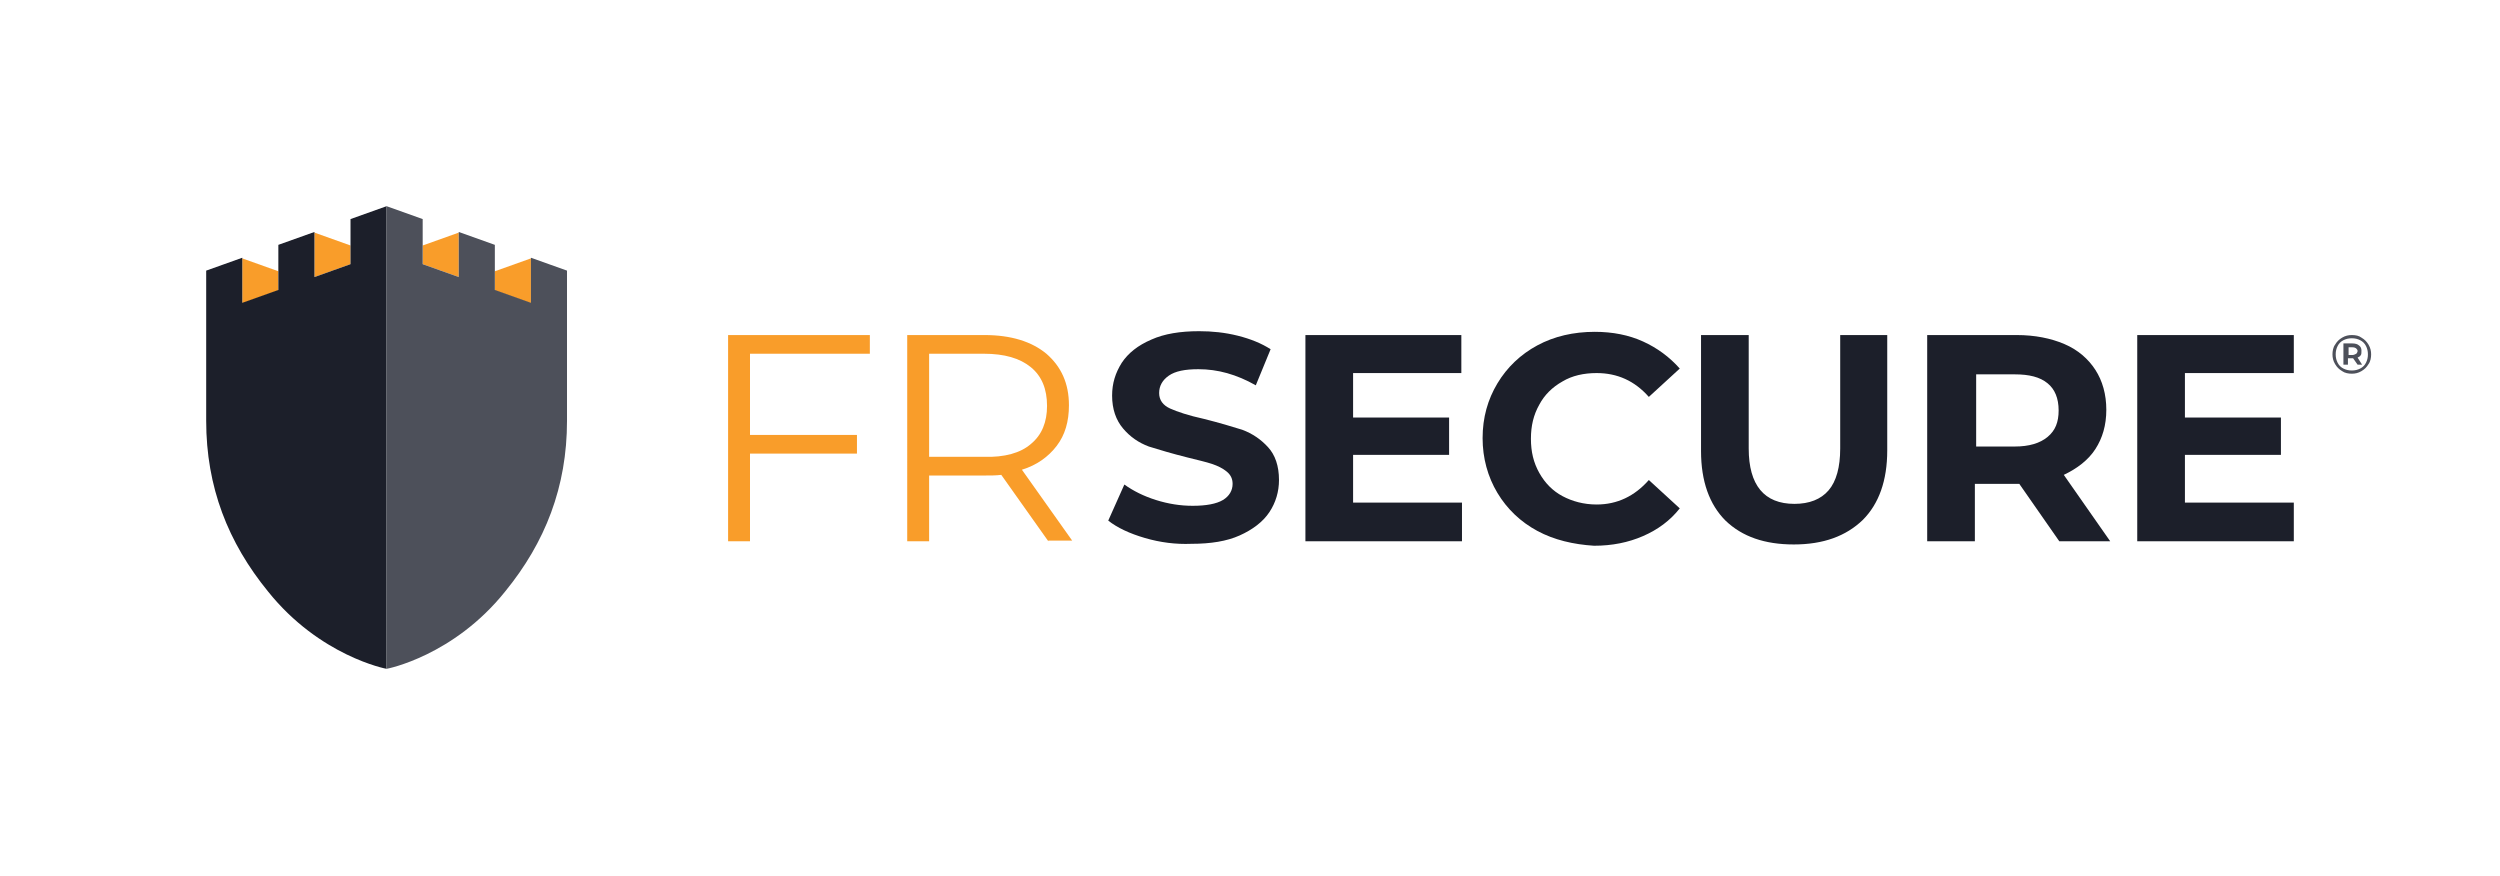
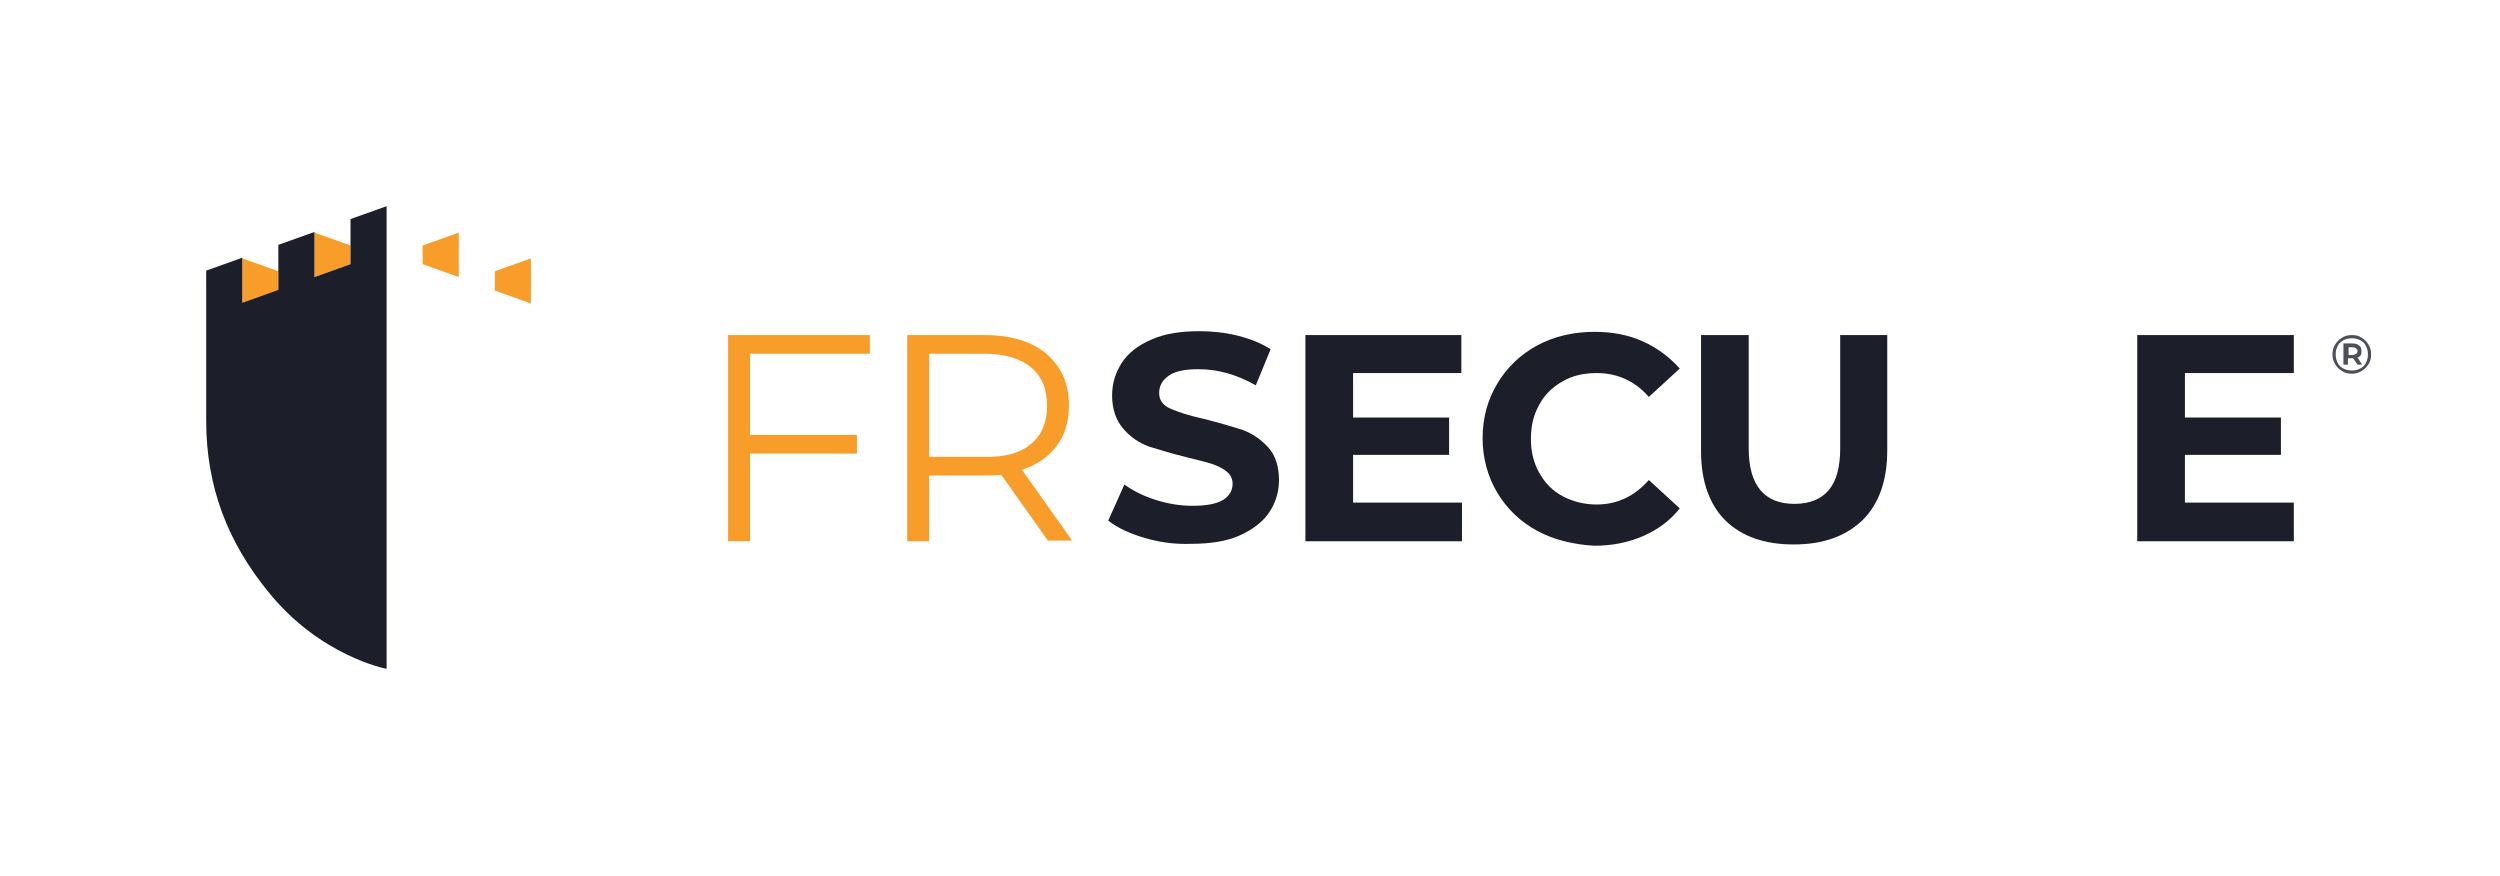
<svg xmlns="http://www.w3.org/2000/svg" version="1.1" id="Logos" x="0px" y="0px" viewBox="0 0 388 136" style="enable-background:new 0 0 388 136;" xml:space="preserve">
  <style type="text/css">
	.st0{fill:#F99D2A;}
	.st1{fill:#1C1F2A;}
	.st2{fill:#4D505A;}
</style>
  <g>
    <polygon class="st0" points="37.6,40.1 43.2,42.1 43.2,45.1 37.6,47.1  " />
    <polygon class="st0" points="48.8,36.1 48.8,43 54.4,41 54.4,38.1  " />
    <path class="st1" d="M60,32L60,32L60,32L60,32l-5.6,2v7l-5.6,2v-7l-5.6,2v7l-5.6,2v-7h0l-5.6,2l0,23.3c0,10.3,3.4,18.9,9.6,26.5   c8,10,18.3,12,18.4,12c0,0,0,0,0,0h0V32z" />
    <polygon class="st0" points="82.4,40.1 76.8,42.1 76.8,45.1 82.4,47.1  " />
    <polygon class="st0" points="71.2,36.1 71.2,43 65.6,41 65.6,38.1  " />
-     <path class="st2" d="M60,32L60,32L60,32L60,32l5.6,2v7l5.6,2v-7l5.6,2v7l5.6,2v-7h0l5.6,2l0,23.3c0,10.3-3.4,18.9-9.6,26.5   c-8,10-18.3,12-18.4,12c0,0,0,0,0,0h0V32z" />
  </g>
  <g>
    <path class="st0" d="M116.4,54.9v12.6H133v2.9h-16.6V84H113V52h22v2.9H116.4z" />
    <path class="st0" d="M162.7,84l-7.3-10.3c-0.8,0.1-1.7,0.1-2.6,0.1h-8.6V84h-3.4V52h12c4.1,0,7.3,1,9.6,2.9c2.3,2,3.5,4.6,3.5,8   c0,2.5-0.6,4.6-1.9,6.3c-1.3,1.7-3.1,3-5.4,3.7l7.8,11H162.7z M160,68.9c1.7-1.4,2.5-3.4,2.5-5.9c0-2.6-0.8-4.6-2.5-6   c-1.7-1.4-4.1-2.1-7.3-2.1h-8.5v16h8.5C155.9,71,158.4,70.3,160,68.9z" />
  </g>
  <g>
    <path class="st1" d="M177.7,83.5c-2.4-0.7-4.3-1.6-5.7-2.7l2.5-5.6c1.4,1,3,1.8,4.9,2.4c1.9,0.6,3.8,0.9,5.7,0.9   c2.1,0,3.7-0.3,4.7-0.9c1-0.6,1.5-1.5,1.5-2.5c0-0.8-0.3-1.4-0.9-1.9c-0.6-0.5-1.4-0.9-2.3-1.2c-0.9-0.3-2.2-0.6-3.8-1   c-2.4-0.6-4.4-1.2-6-1.7c-1.6-0.6-2.9-1.5-4-2.8c-1.1-1.3-1.7-3-1.7-5.1c0-1.9,0.5-3.5,1.5-5.1c1-1.5,2.5-2.7,4.6-3.6   c2-0.9,4.5-1.3,7.4-1.3c2,0,4,0.2,6,0.7c2,0.5,3.7,1.2,5.1,2.1l-2.3,5.6c-3-1.7-5.9-2.5-8.9-2.5c-2.1,0-3.6,0.3-4.6,1   c-1,0.7-1.5,1.6-1.5,2.7c0,1.1,0.6,1.9,1.7,2.4c1.1,0.5,2.9,1.1,5.2,1.6c2.4,0.6,4.4,1.2,6,1.7c1.6,0.6,2.9,1.5,4,2.7   c1.1,1.2,1.7,2.9,1.7,5.1c0,1.8-0.5,3.5-1.5,5c-1,1.5-2.6,2.7-4.6,3.6c-2,0.9-4.5,1.3-7.5,1.3C182.5,84.5,180.1,84.2,177.7,83.5z" />
    <path class="st1" d="M238.6,82.4c-2.6-1.4-4.7-3.4-6.2-5.9c-1.5-2.5-2.3-5.4-2.3-8.5c0-3.2,0.8-6,2.3-8.5s3.6-4.5,6.2-5.9   c2.6-1.4,5.6-2.1,8.9-2.1c2.8,0,5.3,0.5,7.5,1.5c2.2,1,4.1,2.4,5.7,4.2l-4.8,4.4c-2.2-2.5-4.9-3.7-8.1-3.7c-2,0-3.8,0.4-5.3,1.3   c-1.6,0.9-2.8,2.1-3.6,3.6c-0.9,1.6-1.3,3.3-1.3,5.3c0,2,0.4,3.7,1.3,5.3s2.1,2.8,3.6,3.6s3.3,1.3,5.3,1.3c3.2,0,5.9-1.3,8.1-3.8   l4.8,4.4c-1.5,1.9-3.4,3.3-5.7,4.3c-2.3,1-4.8,1.5-7.6,1.5C244.2,84.5,241.2,83.8,238.6,82.4z" />
    <path class="st1" d="M267.8,80.8c-2.5-2.5-3.8-6.1-3.8-10.8V52h7.4v17.6c0,5.7,2.4,8.6,7.1,8.6c2.3,0,4.1-0.7,5.3-2.1   c1.2-1.4,1.8-3.6,1.8-6.5V52h7.3v17.9c0,4.7-1.3,8.3-3.8,10.8c-2.6,2.5-6.1,3.8-10.7,3.8C273.9,84.5,270.4,83.3,267.8,80.8z" />
-     <path class="st1" d="M319.6,84l-6.2-8.9h-0.4h-6.5V84h-7.4V52h13.9c2.8,0,5.3,0.5,7.4,1.4c2.1,0.9,3.7,2.3,4.8,4   c1.1,1.7,1.7,3.8,1.7,6.2c0,2.4-0.6,4.4-1.7,6.1c-1.1,1.7-2.8,3-4.9,4l7.2,10.3H319.6z M317.8,59.5c-1.2-1-2.9-1.4-5.1-1.4h-6v11.2   h6c2.2,0,3.9-0.5,5.1-1.5c1.2-1,1.7-2.3,1.7-4.1C319.5,61.8,318.9,60.4,317.8,59.5z" />
    <path class="st1" d="M356,78.1V84h-24.3V52H356v5.9h-16.9v6.9H354v5.8h-14.9v7.4H356z" />
    <path class="st1" d="M226.9,78.1V84h-24.3V52h24.2v5.9H210v6.9h14.9v5.8H210v7.4H226.9z" />
  </g>
  <g>
    <path class="st2" d="M366.5,52.4c0.5,0.3,0.8,0.6,1.1,1.1c0.3,0.5,0.4,1,0.4,1.5s-0.1,1.1-0.4,1.5c-0.3,0.5-0.6,0.8-1.1,1.1   c-0.5,0.3-1,0.4-1.5,0.4s-1.1-0.1-1.5-0.4c-0.5-0.3-0.8-0.6-1.1-1.1c-0.3-0.5-0.4-1-0.4-1.5s0.1-1.1,0.4-1.5   c0.3-0.5,0.6-0.8,1.1-1.1c0.5-0.3,1-0.4,1.5-0.4C365.6,52,366.1,52.1,366.5,52.4z M366.3,57.2c0.4-0.2,0.7-0.5,0.9-0.9   c0.2-0.4,0.3-0.8,0.3-1.3c0-0.5-0.1-0.9-0.3-1.3c-0.2-0.4-0.5-0.7-0.9-0.9c-0.4-0.2-0.8-0.3-1.3-0.3c-0.5,0-0.9,0.1-1.3,0.3   c-0.4,0.2-0.7,0.5-0.9,0.9c-0.2,0.4-0.3,0.8-0.3,1.3s0.1,0.9,0.3,1.3c0.2,0.4,0.5,0.7,0.9,0.9c0.4,0.2,0.8,0.3,1.3,0.3   S365.9,57.4,366.3,57.2z M366.4,55.1c-0.1,0.2-0.3,0.3-0.5,0.4l0.7,1.1h-0.7l-0.7-1h-0.1h-0.7v1h-0.7v-3.3h1.4c0.4,0,0.8,0.1,1,0.3   c0.3,0.2,0.4,0.5,0.4,0.8C366.5,54.7,366.5,55,366.4,55.1z M365.1,55.1c0.2,0,0.4-0.1,0.6-0.2c0.1-0.1,0.2-0.3,0.2-0.4   c0-0.2-0.1-0.3-0.2-0.4c-0.1-0.1-0.3-0.2-0.6-0.2h-0.6v1.2H365.1z" />
  </g>
</svg>